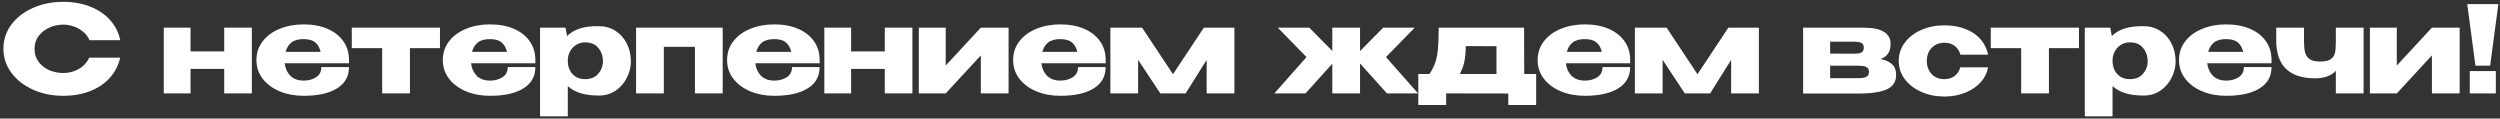
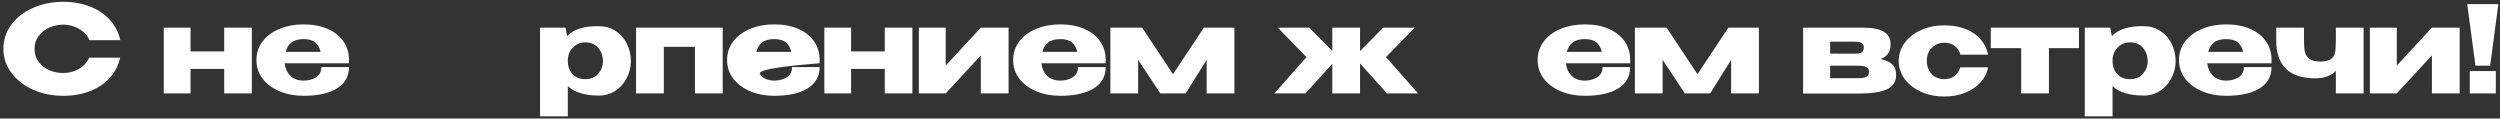
<svg xmlns="http://www.w3.org/2000/svg" width="696" height="33" viewBox="0 0 696 33" fill="none">
  <rect x="0" y="0" width="696" height="33" fill="#333333" stroke="none" />
  <path d="M0.949 13.607C0.949 11.121 1.677 8.882 3.132 6.89C4.61 4.897 6.614 3.341 9.144 2.221C11.697 1.079 14.518 0.508 17.608 0.508C20.384 0.508 22.892 0.956 25.131 1.852C27.37 2.725 29.206 3.968 30.639 5.58C32.072 7.169 33.024 9.039 33.494 11.189H24.896C24.56 10.293 23.989 9.52 23.183 8.871C22.399 8.199 21.515 7.696 20.53 7.36C19.545 7.024 18.582 6.856 17.642 6.856C16.32 6.856 15.033 7.125 13.779 7.662C12.548 8.199 11.54 8.983 10.756 10.013C9.995 11.021 9.615 12.219 9.615 13.607C9.615 14.995 9.995 16.204 10.756 17.234C11.518 18.242 12.503 19.014 13.712 19.552C14.944 20.066 16.253 20.324 17.642 20.324C19.186 20.324 20.608 19.954 21.907 19.216C23.228 18.477 24.202 17.424 24.829 16.058H33.46C32.968 18.186 32.005 20.055 30.572 21.667C29.139 23.257 27.314 24.489 25.098 25.362C22.881 26.235 20.384 26.672 17.608 26.672C14.54 26.672 11.73 26.101 9.178 24.959C6.648 23.817 4.644 22.25 3.166 20.257C1.688 18.264 0.949 16.047 0.949 13.607Z" fill="white" />
  <path d="M62.419 14.312V7.696H70.11V26H62.419V19.182H53.048V26H45.592V7.696H53.048V14.312H62.419Z" fill="white" />
  <path d="M97.153 17.604H79.252C79.409 19.014 79.935 20.178 80.831 21.096C81.749 21.992 82.991 22.44 84.559 22.44C85.835 22.44 86.966 22.138 87.951 21.533C88.958 20.906 89.462 19.954 89.462 18.678H97.153C97.153 21.276 96.034 23.257 93.795 24.623C91.578 25.989 88.488 26.672 84.525 26.672C82.084 26.672 79.868 26.257 77.875 25.429C75.882 24.601 74.304 23.436 73.139 21.936C71.975 20.413 71.393 18.678 71.393 16.73C71.393 14.76 71.964 13.025 73.106 11.524C74.27 10.002 75.849 8.838 77.841 8.032C79.857 7.203 82.084 6.789 84.525 6.789C87.033 6.789 89.227 7.192 91.108 7.998C93.011 8.804 94.489 9.946 95.541 11.424C96.594 12.879 97.131 14.592 97.153 16.562V16.73V17.604ZM84.525 10.886C83.047 10.886 81.916 11.2 81.133 11.827C80.349 12.454 79.812 13.327 79.521 14.446H89.261C89.014 13.327 88.522 12.454 87.783 11.827C87.044 11.2 85.958 10.886 84.525 10.886Z" fill="white" />
-   <path d="M122.488 7.696V13.405H114.125V26H106.4V13.405H97.936V7.696H122.488Z" fill="white" />
-   <path d="M149.041 17.604H131.139C131.296 19.014 131.822 20.178 132.718 21.096C133.636 21.992 134.879 22.44 136.446 22.44C137.722 22.44 138.853 22.138 139.838 21.533C140.846 20.906 141.35 19.954 141.35 18.678H149.041C149.041 21.276 147.921 23.257 145.682 24.623C143.465 25.989 140.376 26.672 136.412 26.672C133.972 26.672 131.755 26.257 129.762 25.429C127.77 24.601 126.191 23.436 125.027 21.936C123.863 20.413 123.28 18.678 123.28 16.73C123.28 14.76 123.851 13.025 124.993 11.524C126.158 10.002 127.736 8.838 129.729 8.032C131.744 7.203 133.972 6.789 136.412 6.789C138.92 6.789 141.114 7.192 142.995 7.998C144.898 8.804 146.376 9.946 147.429 11.424C148.481 12.879 149.018 14.592 149.041 16.562V16.73V17.604ZM136.412 10.886C134.935 10.886 133.804 11.2 133.02 11.827C132.237 12.454 131.699 13.327 131.408 14.446H141.148C140.902 13.327 140.409 12.454 139.67 11.827C138.931 11.2 137.845 10.886 136.412 10.886Z" fill="white" />
  <path d="M175.641 17.268C175.596 18.857 175.193 20.369 174.432 21.802C173.693 23.235 172.652 24.399 171.309 25.295C169.965 26.168 168.443 26.605 166.741 26.605C162.867 26.605 159.979 25.731 158.076 23.985V32.381H150.351V7.696H157.438L157.874 10.047C159.755 8.121 162.711 7.203 166.741 7.293C168.465 7.293 169.988 7.718 171.309 8.569C172.652 9.42 173.704 10.584 174.466 12.062C175.227 13.54 175.619 15.197 175.641 17.032V17.268ZM162.879 22.037C164.446 22.037 165.655 21.555 166.506 20.593C167.379 19.607 167.838 18.443 167.883 17.1C167.838 15.555 167.39 14.29 166.539 13.305C165.711 12.297 164.491 11.793 162.879 11.793C161.961 11.793 161.132 12.028 160.393 12.498C159.677 12.946 159.106 13.562 158.68 14.346C158.277 15.107 158.076 15.924 158.076 16.797V16.865C158.076 18.432 158.512 19.686 159.386 20.626C160.281 21.567 161.446 22.037 162.879 22.037Z" fill="white" />
  <path d="M177.082 7.696H201.197V26H193.472V13.036H184.807V26H177.082V7.696Z" fill="white" />
-   <path d="M228.184 17.604H210.283C210.439 19.014 210.966 20.178 211.861 21.096C212.779 21.992 214.022 22.44 215.589 22.44C216.865 22.44 217.996 22.138 218.981 21.533C219.989 20.906 220.493 19.954 220.493 18.678H228.184C228.184 21.276 227.064 23.257 224.825 24.623C222.609 25.989 219.519 26.672 215.556 26.672C213.115 26.672 210.898 26.257 208.906 25.429C206.913 24.601 205.334 23.436 204.17 21.936C203.006 20.413 202.424 18.678 202.424 16.73C202.424 14.76 202.994 13.025 204.136 11.524C205.301 10.002 206.879 8.838 208.872 8.032C210.887 7.203 213.115 6.789 215.556 6.789C218.063 6.789 220.258 7.192 222.138 7.998C224.042 8.804 225.519 9.946 226.572 11.424C227.624 12.879 228.161 14.592 228.184 16.562V16.73V17.604ZM215.556 10.886C214.078 10.886 212.947 11.2 212.163 11.827C211.38 12.454 210.842 13.327 210.551 14.446H220.291C220.045 13.327 219.552 12.454 218.813 11.827C218.075 11.2 216.989 10.886 215.556 10.886Z" fill="white" />
+   <path d="M228.184 17.604C210.439 19.014 210.966 20.178 211.861 21.096C212.779 21.992 214.022 22.44 215.589 22.44C216.865 22.44 217.996 22.138 218.981 21.533C219.989 20.906 220.493 19.954 220.493 18.678H228.184C228.184 21.276 227.064 23.257 224.825 24.623C222.609 25.989 219.519 26.672 215.556 26.672C213.115 26.672 210.898 26.257 208.906 25.429C206.913 24.601 205.334 23.436 204.17 21.936C203.006 20.413 202.424 18.678 202.424 16.73C202.424 14.76 202.994 13.025 204.136 11.524C205.301 10.002 206.879 8.838 208.872 8.032C210.887 7.203 213.115 6.789 215.556 6.789C218.063 6.789 220.258 7.192 222.138 7.998C224.042 8.804 225.519 9.946 226.572 11.424C227.624 12.879 228.161 14.592 228.184 16.562V16.73V17.604ZM215.556 10.886C214.078 10.886 212.947 11.2 212.163 11.827C211.38 12.454 210.842 13.327 210.551 14.446H220.291C220.045 13.327 219.552 12.454 218.813 11.827C218.075 11.2 216.989 10.886 215.556 10.886Z" fill="white" />
  <path d="M246.321 14.312V7.696H254.012V26H246.321V19.182H236.95V26H229.494V7.696H236.95V14.312H246.321Z" fill="white" />
  <path d="M263.288 18.242L273.062 7.696H280.787V26H273.062V15.42L263.288 26H255.799V7.696H263.288V18.242Z" fill="white" />
  <path d="M307.819 17.604H289.918C290.074 19.014 290.601 20.178 291.496 21.096C292.414 21.992 293.657 22.44 295.224 22.44C296.501 22.44 297.631 22.138 298.616 21.533C299.624 20.906 300.128 19.954 300.128 18.678H307.819C307.819 21.276 306.699 23.257 304.46 24.623C302.244 25.989 299.154 26.672 295.191 26.672C292.75 26.672 290.533 26.257 288.541 25.429C286.548 24.601 284.969 23.436 283.805 21.936C282.641 20.413 282.059 18.678 282.059 16.73C282.059 14.76 282.63 13.025 283.771 11.524C284.936 10.002 286.514 8.838 288.507 8.032C290.522 7.203 292.75 6.789 295.191 6.789C297.698 6.789 299.893 7.192 301.773 7.998C303.677 8.804 305.154 9.946 306.207 11.424C307.259 12.879 307.797 14.592 307.819 16.562V16.73V17.604ZM295.191 10.886C293.713 10.886 292.582 11.2 291.798 11.827C291.015 12.454 290.477 13.327 290.186 14.446H299.926C299.68 13.327 299.187 12.454 298.448 11.827C297.71 11.2 296.624 10.886 295.191 10.886Z" fill="white" />
  <path d="M343.655 7.696V26H335.931V16.663L330.087 26H323.034L316.854 16.663V26H309.129V7.696H317.962L326.56 20.66L335.158 7.696H343.655Z" fill="white" />
  <path d="M385.857 15.891L394.791 26H386.126L378.636 17.671V26H370.911V17.738L363.455 26H354.79L363.724 15.891L355.731 7.696H364.497L370.911 14.178V7.696H378.636V14.211L385.085 7.696H393.851L385.857 15.891Z" fill="white" />
-   <path d="M424.341 20.593H427.666V29.224H419.908V26.034L402.611 26V29.224H394.853V20.593H397.977C398.716 19.473 399.264 18.365 399.622 17.268C399.981 16.171 400.216 14.917 400.328 13.506C400.462 12.095 400.529 10.159 400.529 7.696H424.308L424.341 20.593ZM408.086 12.834C408.041 14.626 407.896 16.103 407.649 17.268C407.403 18.432 406.989 19.54 406.407 20.593H416.617V12.868L408.086 12.834Z" fill="white" />
  <path d="M453.838 17.604H435.937C436.094 19.014 436.62 20.178 437.516 21.096C438.434 21.992 439.676 22.44 441.244 22.44C442.52 22.44 443.651 22.138 444.636 21.533C445.644 20.906 446.147 19.954 446.147 18.678H453.838C453.838 21.276 452.719 23.257 450.48 24.623C448.263 25.989 445.173 26.672 441.21 26.672C438.77 26.672 436.553 26.257 434.56 25.429C432.567 24.601 430.989 23.436 429.825 21.936C428.66 20.413 428.078 18.678 428.078 16.73C428.078 14.76 428.649 13.025 429.791 11.524C430.955 10.002 432.534 8.838 434.527 8.032C436.542 7.203 438.77 6.789 441.21 6.789C443.718 6.789 445.912 7.192 447.793 7.998C449.696 8.804 451.174 9.946 452.226 11.424C453.279 12.879 453.816 14.592 453.838 16.562V16.73V17.604ZM441.21 10.886C439.732 10.886 438.602 11.2 437.818 11.827C437.034 12.454 436.497 13.327 436.206 14.446H445.946C445.7 13.327 445.207 12.454 444.468 11.827C443.729 11.2 442.643 10.886 441.21 10.886Z" fill="white" />
  <path d="M489.675 7.696V26H481.95V16.663L476.106 26H469.053L462.874 16.663V26H455.149V7.696H463.982L472.58 20.66L481.178 7.696H489.675Z" fill="white" />
  <path d="M509.509 19.484C509.486 19.619 509.475 19.82 509.475 20.089L509.509 19.484ZM523.514 16.428C524.969 16.719 526.055 17.212 526.772 17.906C527.511 18.578 527.88 19.552 527.88 20.828V20.895C527.88 22.686 527.074 23.985 525.462 24.791C523.872 25.575 521.465 25.989 518.241 26.034H501.985V7.696H519.215V7.729H519.282C521.543 7.729 523.279 8.11 524.488 8.871C525.719 9.632 526.335 10.741 526.335 12.196V12.297C526.335 13.372 526.1 14.245 525.63 14.917C525.182 15.588 524.477 16.092 523.514 16.428ZM515.487 14.95C516.315 14.95 516.942 14.928 517.368 14.883C517.793 14.838 518.151 14.693 518.442 14.446C518.733 14.2 518.879 13.797 518.879 13.237C518.879 12.722 518.733 12.353 518.442 12.129C518.174 11.883 517.815 11.737 517.368 11.692C516.942 11.625 516.315 11.592 515.487 11.592H509.509V14.917C512.195 14.917 513.83 14.928 514.412 14.95C515.017 14.95 515.341 14.95 515.386 14.95H515.487ZM516.259 21.768C517.244 21.768 517.995 21.746 518.509 21.701C519.047 21.634 519.484 21.477 519.819 21.231C520.155 20.984 520.323 20.581 520.323 20.022C520.323 19.462 520.155 19.059 519.819 18.813C519.484 18.566 519.047 18.421 518.509 18.376C517.995 18.309 517.244 18.275 516.259 18.275H509.509V21.768H516.259Z" fill="white" />
  <path d="M528.606 16.965C528.606 15.085 529.166 13.394 530.285 11.894C531.405 10.371 532.939 9.185 534.887 8.334C536.834 7.483 538.984 7.058 541.335 7.058C543.574 7.058 545.544 7.405 547.246 8.099C548.97 8.77 550.358 9.722 551.411 10.954C552.463 12.185 553.157 13.607 553.493 15.219H545.768C545.522 14.211 545.007 13.405 544.223 12.801C543.44 12.196 542.488 11.894 541.369 11.894C539.913 11.894 538.726 12.364 537.808 13.305C536.89 14.223 536.431 15.443 536.431 16.965C536.431 18.443 536.879 19.663 537.775 20.626C538.67 21.567 539.846 22.037 541.301 22.037C542.443 22.037 543.406 21.735 544.19 21.13C544.973 20.525 545.488 19.731 545.735 18.745H553.459C553.213 20.268 552.541 21.645 551.444 22.876C550.347 24.108 548.914 25.082 547.145 25.798C545.399 26.515 543.462 26.873 541.335 26.873C539.006 26.873 536.868 26.448 534.92 25.597C532.972 24.724 531.427 23.537 530.285 22.037C529.166 20.514 528.606 18.824 528.606 16.965Z" fill="white" />
  <path d="M578.782 7.696V13.405H570.42V26H562.695V13.405H554.231V7.696H578.782Z" fill="white" />
  <path d="M605.697 17.268C605.652 18.857 605.249 20.369 604.488 21.802C603.749 23.235 602.708 24.399 601.364 25.295C600.021 26.168 598.498 26.605 596.797 26.605C592.923 26.605 590.035 25.731 588.132 23.985V32.381H580.407V7.696H587.493L587.93 10.047C589.811 8.121 592.766 7.203 596.797 7.293C598.521 7.293 600.043 7.718 601.364 8.569C602.708 9.42 603.76 10.584 604.521 12.062C605.283 13.54 605.675 15.197 605.697 17.032V17.268ZM592.934 22.037C594.502 22.037 595.711 21.555 596.562 20.593C597.435 19.607 597.894 18.443 597.939 17.1C597.894 15.555 597.446 14.29 596.595 13.305C595.767 12.297 594.546 11.793 592.934 11.793C592.016 11.793 591.188 12.028 590.449 12.498C589.733 12.946 589.162 13.562 588.736 14.346C588.333 15.107 588.132 15.924 588.132 16.797V16.865C588.132 18.432 588.568 19.686 589.441 20.626C590.337 21.567 591.501 22.037 592.934 22.037Z" fill="white" />
  <path d="M632.394 17.604H614.493C614.65 19.014 615.176 20.178 616.072 21.096C616.99 21.992 618.232 22.44 619.8 22.44C621.076 22.44 622.206 22.138 623.192 21.533C624.199 20.906 624.703 19.954 624.703 18.678H632.394C632.394 21.276 631.275 23.257 629.036 24.623C626.819 25.989 623.729 26.672 619.766 26.672C617.325 26.672 615.109 26.257 613.116 25.429C611.123 24.601 609.545 23.436 608.38 21.936C607.216 20.413 606.634 18.678 606.634 16.73C606.634 14.76 607.205 13.025 608.347 11.524C609.511 10.002 611.09 8.838 613.082 8.032C615.098 7.203 617.325 6.789 619.766 6.789C622.274 6.789 624.468 7.192 626.349 7.998C628.252 8.804 629.73 9.946 630.782 11.424C631.834 12.879 632.372 14.592 632.394 16.562V16.73V17.604ZM619.766 10.886C618.288 10.886 617.157 11.2 616.374 11.827C615.59 12.454 615.053 13.327 614.762 14.446H624.502C624.255 13.327 623.763 12.454 623.024 11.827C622.285 11.2 621.199 10.886 619.766 10.886Z" fill="white" />
  <path d="M658.021 7.696V26H650.296V19.719C648.975 21.108 647.061 21.802 644.553 21.802C637.321 21.802 633.705 18.286 633.705 11.256V7.696H641.429V11.424C641.429 12.722 641.53 13.775 641.732 14.581C641.933 15.364 642.359 15.991 643.008 16.462C643.657 16.909 644.631 17.133 645.93 17.133C647.296 17.133 648.292 16.909 648.919 16.462C649.546 15.991 649.927 15.398 650.061 14.681C650.218 13.965 650.296 12.924 650.296 11.558V7.696H658.021Z" fill="white" />
  <path d="M667.269 18.242L677.043 7.696H684.767V26H677.043V15.42L667.269 26H659.78V7.696H667.269V18.242Z" fill="white" />
  <path d="M689.163 18.275L686.879 1.146H695.544L693.26 18.275H689.163ZM687.584 19.787V26H694.839V19.787H687.584Z" fill="white" />
</svg>